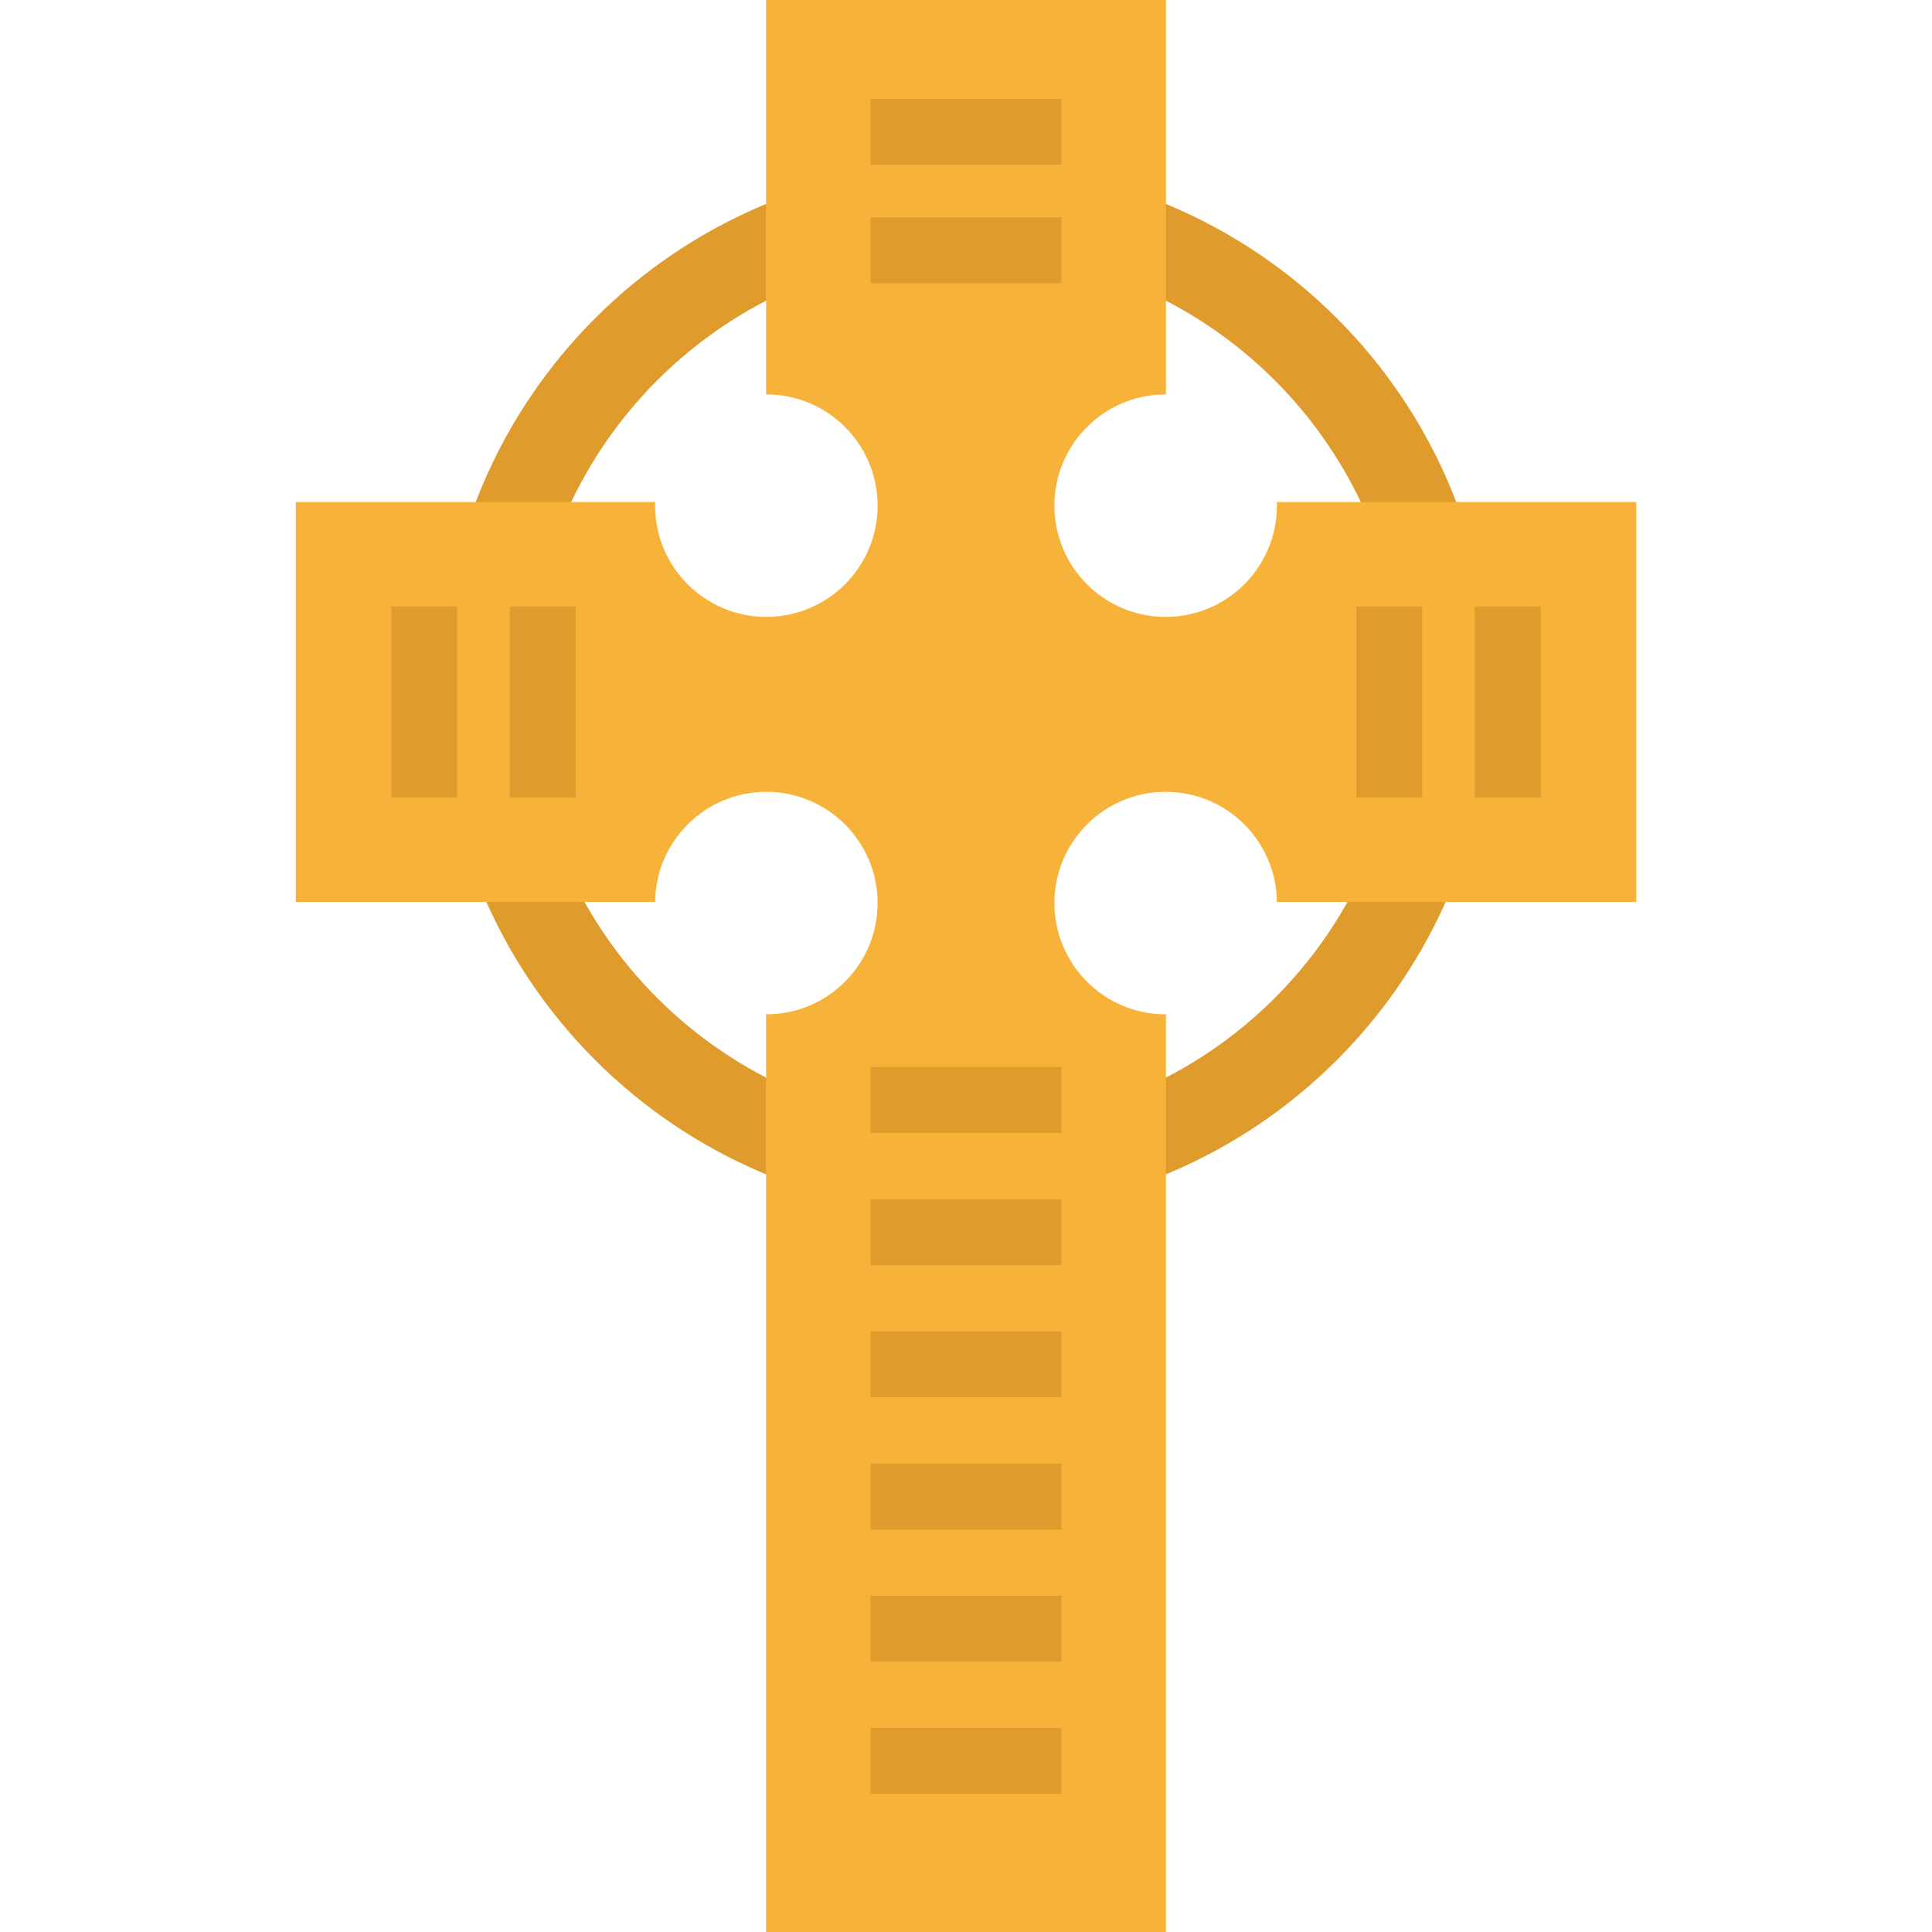
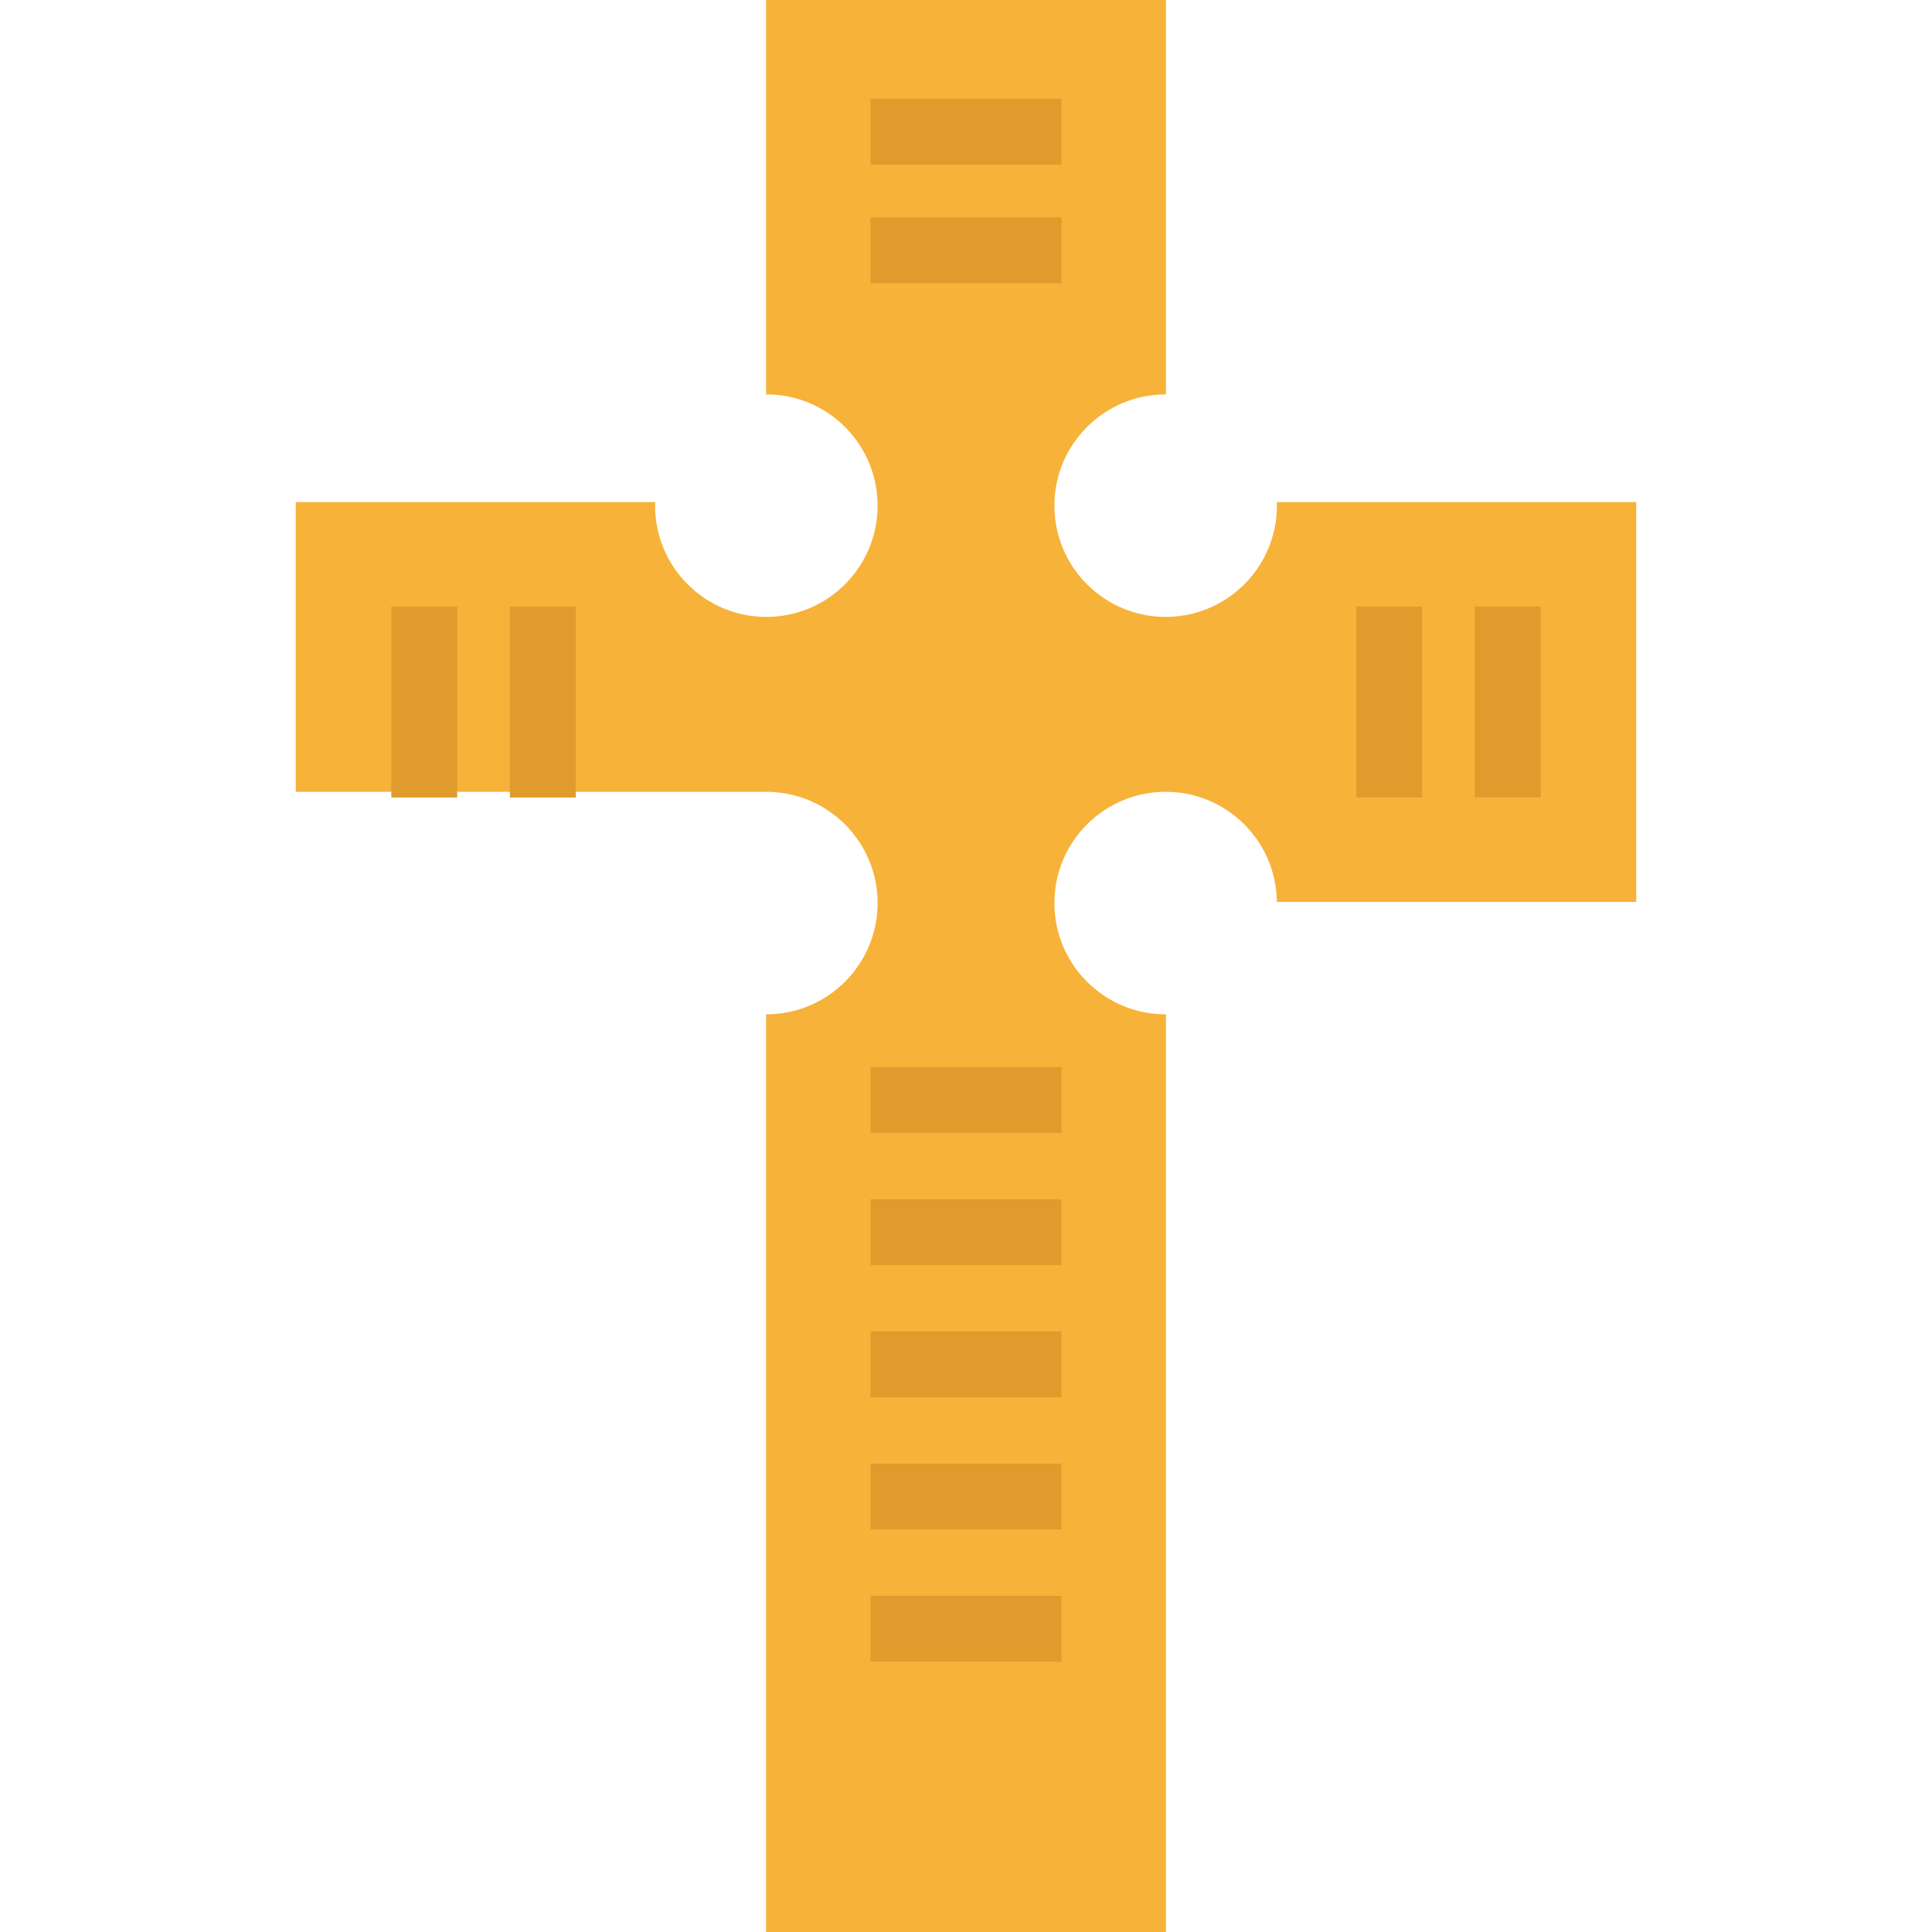
<svg xmlns="http://www.w3.org/2000/svg" version="1.1" id="Layer_1" viewBox="0 0 512 512" xml:space="preserve">
-   <path style="fill:#E09B2D;" d="M256,321.695c-76.68,0-139.063-62.384-139.063-139.065S179.32,43.567,256,43.567  c76.681,0,139.065,62.384,139.065,139.065S332.681,321.695,256,321.695z M256,66.842c-63.846,0-115.788,51.942-115.788,115.789  S192.154,298.421,256,298.421s115.789-51.942,115.789-115.789S319.845,66.842,256,66.842z" />
-   <path style="fill:#F7B239;" d="M433.614,133.054v105.961h-95.231c-0.151-16.141-13.29-29.176-29.467-29.176  c-16.281,0-29.49,13.197-29.49,29.478s13.209,29.49,29.49,29.49h0.07V512H203.025V268.807h0.058c16.281,0,29.49-13.209,29.49-29.49  s-13.209-29.478-29.49-29.478c-16.176,0-29.315,13.034-29.467,29.176H78.386V133.054h95.243c-0.023,0.314-0.023,0.628-0.023,0.943  c0,16.281,13.197,29.49,29.478,29.49s29.49-13.209,29.49-29.49s-13.209-29.478-29.49-29.478h-0.058V0h105.961v104.518h-0.07  c-16.281,0-29.49,13.197-29.49,29.478s13.209,29.49,29.49,29.49c16.281,0,29.478-13.209,29.478-29.49c0-0.314,0-0.628-0.023-0.943  H433.614z" />
+   <path style="fill:#F7B239;" d="M433.614,133.054v105.961h-95.231c-0.151-16.141-13.29-29.176-29.467-29.176  c-16.281,0-29.49,13.197-29.49,29.478s13.209,29.49,29.49,29.49h0.07V512H203.025V268.807h0.058c16.281,0,29.49-13.209,29.49-29.49  s-13.209-29.478-29.49-29.478H78.386V133.054h95.243c-0.023,0.314-0.023,0.628-0.023,0.943  c0,16.281,13.197,29.49,29.478,29.49s29.49-13.209,29.49-29.49s-13.209-29.478-29.49-29.478h-0.058V0h105.961v104.518h-0.07  c-16.281,0-29.49,13.197-29.49,29.478s13.209,29.49,29.49,29.49c16.281,0,29.478-13.209,29.478-29.49c0-0.314,0-0.628-0.023-0.943  H433.614z" />
  <g>
    <rect x="230.694" y="26.188" style="fill:#E09B2D;" width="50.623" height="17.457" />
    <rect x="230.694" y="57.607" style="fill:#E09B2D;" width="50.623" height="17.457" />
    <rect x="390.852" y="160.728" style="fill:#E09B2D;" width="17.457" height="50.623" />
    <rect x="359.43" y="160.728" style="fill:#E09B2D;" width="17.457" height="50.623" />
    <rect x="135.125" y="160.728" style="fill:#E09B2D;" width="17.457" height="50.623" />
    <rect x="103.703" y="160.728" style="fill:#E09B2D;" width="17.457" height="50.623" />
    <rect x="230.694" y="282.784" style="fill:#E09B2D;" width="50.623" height="17.457" />
    <rect x="230.694" y="317.814" style="fill:#E09B2D;" width="50.623" height="17.457" />
    <rect x="230.694" y="352.843" style="fill:#E09B2D;" width="50.623" height="17.457" />
    <rect x="230.694" y="387.872" style="fill:#E09B2D;" width="50.623" height="17.457" />
    <rect x="230.694" y="422.902" style="fill:#E09B2D;" width="50.623" height="17.457" />
-     <rect x="230.694" y="457.931" style="fill:#E09B2D;" width="50.623" height="17.457" />
  </g>
</svg>